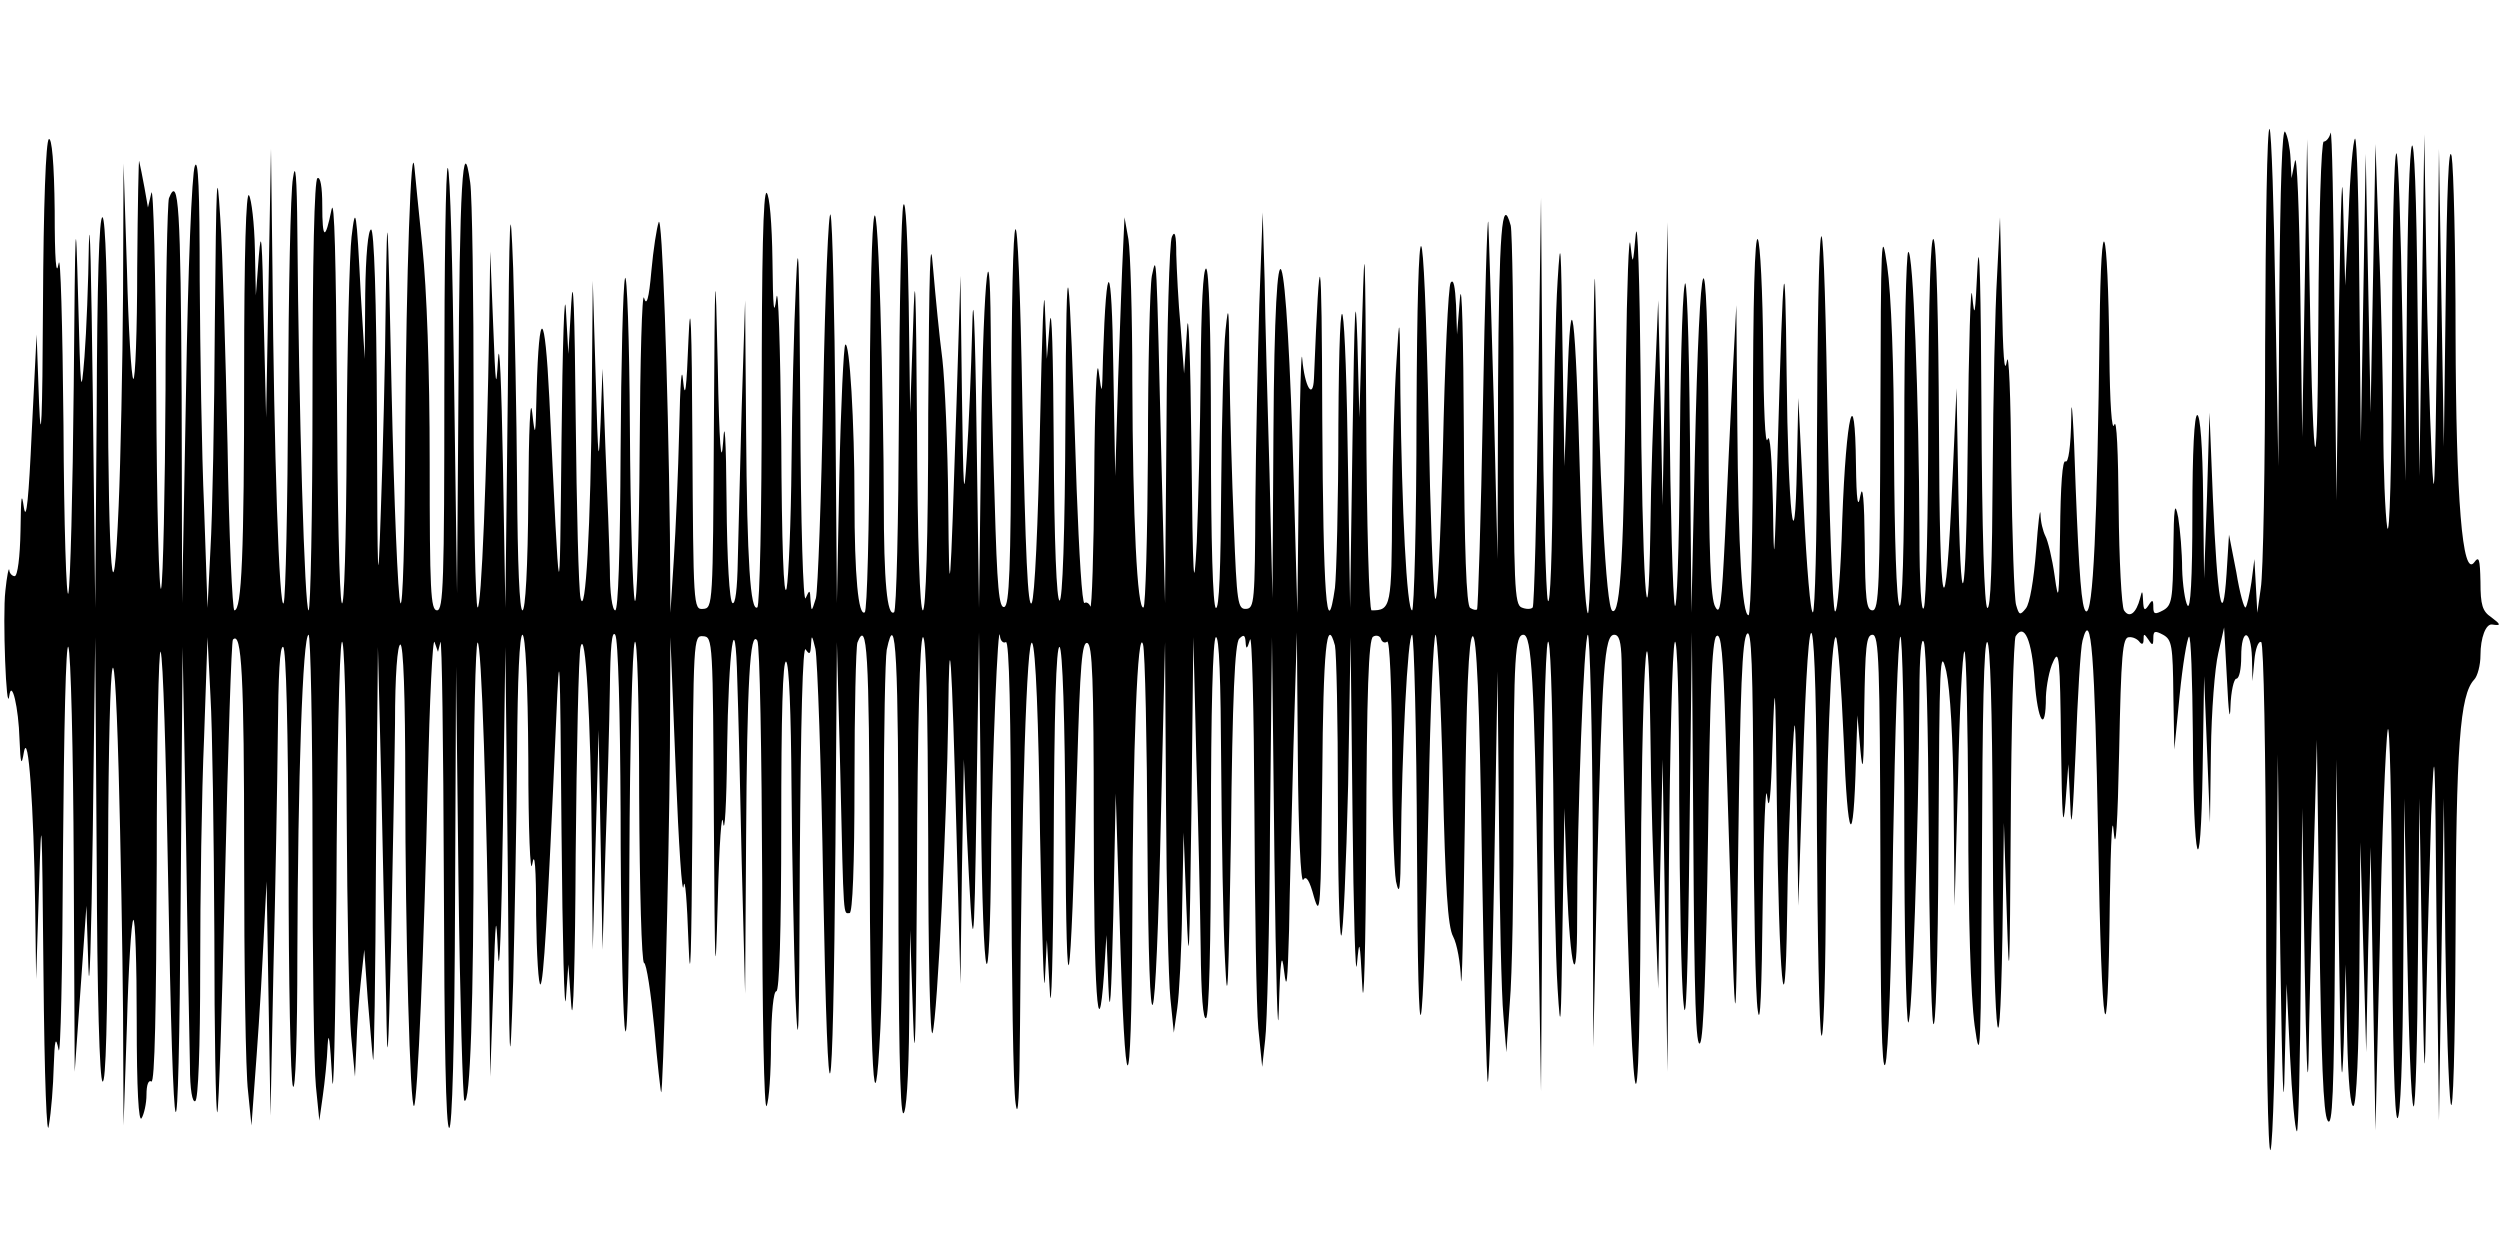
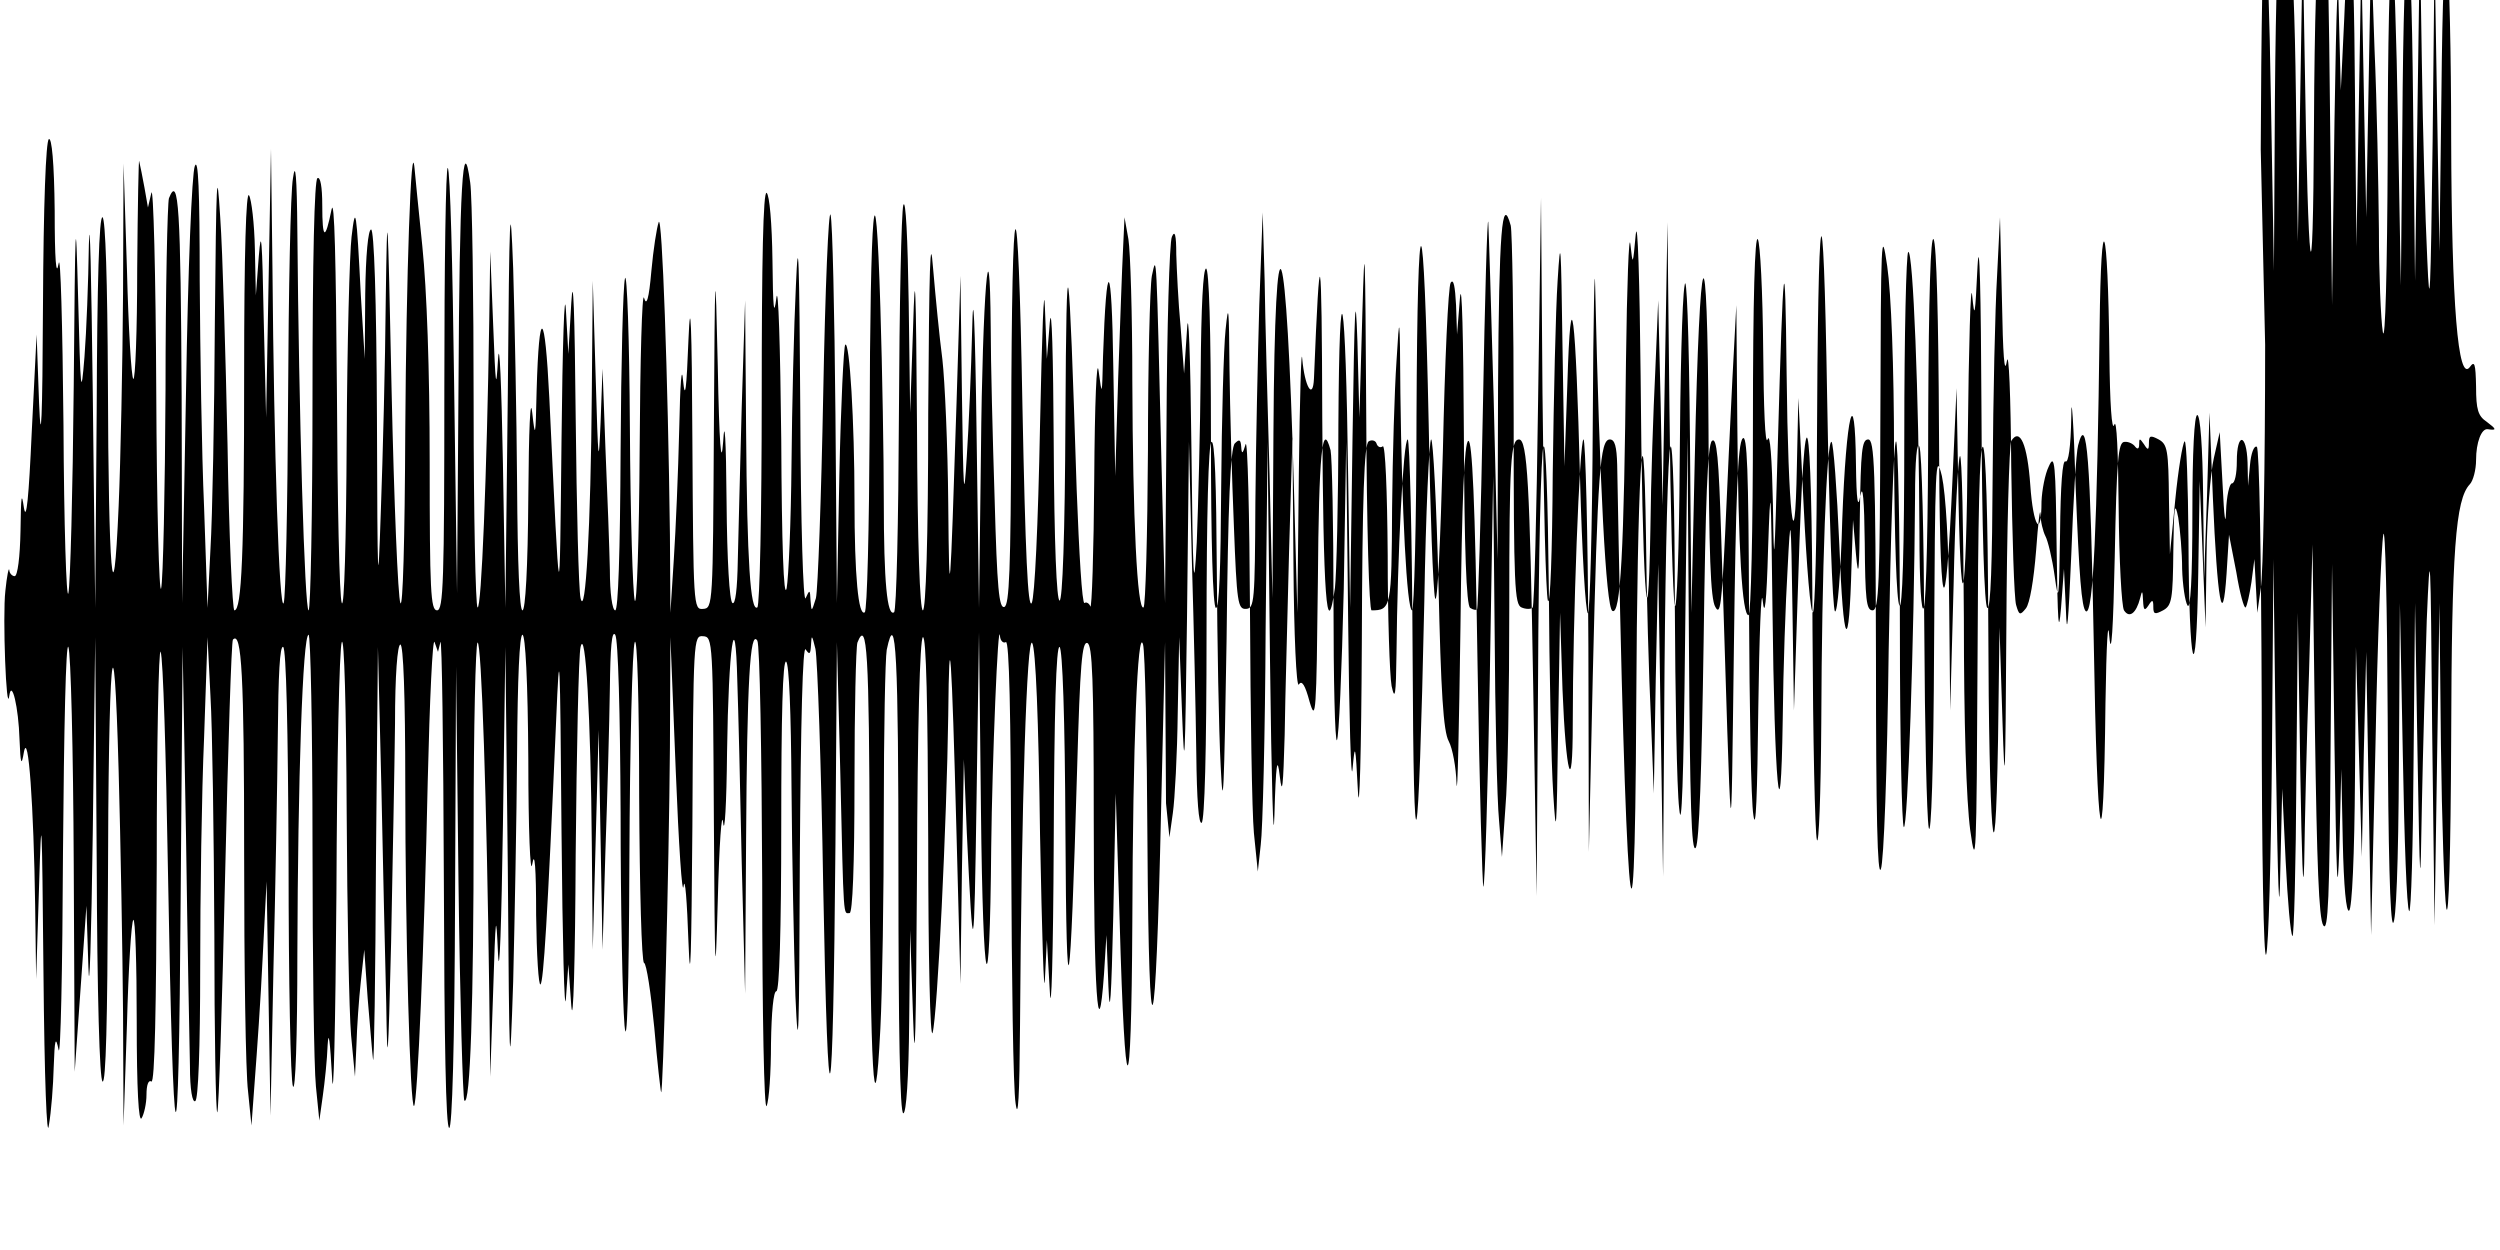
<svg xmlns="http://www.w3.org/2000/svg" version="1.0" width="512pt" height="256pt" viewBox="0 0 512 256" preserveAspectRatio="none">
  <g id="centenary-st-peters-college-radley-part-15mp3">
    <g transform="translate(0,256) scale(0.1,-0.1)" stroke="none">
-       <path d="M4639 1854 c0 -247 -4 -471 -9 -499 l-7 -50 -3 55 -3 55 -6 -47 c-4 -26 -9 -49 -12 -52 -3 -3 -12 29 -19 72 l-15 77 -5 -80 c-8 -120 -19 -55 -28 155 l-7 175 -5 -170 -6 -170 -2 168 c-1 103 -6 167 -12 167 -6 0 -10 -74 -10 -202 0 -135 -4 -198 -10 -188 -5 8 -10 42 -11 75 0 33 -4 80 -8 105 -7 36 -9 23 -10 -67 -1 -101 -3 -113 -21 -123 -17 -9 -20 -8 -20 7 0 15 -2 16 -10 3 -8 -12 -10 -10 -11 10 -1 21 -2 22 -6 5 -8 -31 -22 -42 -33 -25 -5 8 -10 103 -11 210 -1 114 -4 185 -9 170 -5 -15 -9 43 -10 145 -3 277 -17 315 -20 55 -5 -406 -13 -590 -28 -582 -9 6 -14 75 -21 253 -4 134 -9 200 -9 146 -1 -63 -6 -96 -12 -92 -6 4 -10 -48 -11 -147 -2 -137 -3 -146 -11 -88 -5 36 -14 73 -19 82 -5 10 -10 30 -10 45 -1 16 -5 -18 -9 -74 -5 -62 -13 -109 -21 -119 -12 -15 -14 -14 -20 7 -4 13 -8 141 -10 284 -1 145 -5 240 -9 215 -5 -30 -8 13 -10 125 l-4 170 -6 -120 c-4 -66 -8 -247 -9 -403 -1 -186 -4 -281 -11 -277 -6 4 -11 155 -12 413 -1 230 -4 355 -8 287 -5 -103 -6 -111 -11 -60 -3 33 -7 -100 -9 -295 -3 -361 -15 -399 -20 -65 l-3 170 -8 -180 c-15 -339 -27 -297 -28 100 -1 220 -5 376 -11 385 -6 10 -10 -114 -11 -360 0 -206 -4 -384 -9 -395 -5 -12 -9 48 -9 155 -1 274 -13 580 -23 574 -4 -3 -8 -170 -8 -372 0 -241 -4 -362 -10 -352 -6 9 -10 138 -11 310 0 182 -6 330 -14 385 -12 83 -13 60 -14 -307 -1 -347 -3 -398 -16 -398 -13 0 -15 23 -16 138 -1 89 -4 123 -9 97 -5 -29 -8 -12 -9 64 -2 177 -20 103 -28 -112 -3 -112 -10 -194 -15 -189 -5 5 -12 202 -16 438 -8 484 -19 427 -21 -112 0 -176 -4 -324 -8 -328 -5 -4 -13 93 -19 216 l-11 223 -3 -140 c-4 -218 -18 -96 -21 190 -3 279 -7 249 -18 -145 -7 -252 -8 -267 -10 -125 -2 98 -6 150 -11 135 -5 -14 -8 64 -9 185 -1 116 -6 217 -11 225 -6 10 -10 -120 -10 -377 0 -216 -4 -393 -9 -393 -13 0 -21 133 -23 394 l-2 241 -8 -150 c-4 -82 -11 -226 -15 -320 -7 -143 -10 -167 -20 -148 -10 16 -13 110 -14 365 -2 436 -18 402 -28 -57 l-7 -320 -3 360 c-2 221 -7 341 -11 310 -5 -27 -9 -192 -10 -365 -1 -175 -6 -304 -10 -290 -4 14 -9 196 -11 405 l-4 380 -5 -290 -5 -290 -4 210 -5 210 -6 -145 c-4 -80 -9 -226 -10 -325 -5 -289 -17 -99 -20 315 -2 195 -6 326 -10 290 -6 -65 -6 -65 -11 -20 -3 25 -7 -83 -9 -240 -4 -390 -11 -522 -28 -511 -13 8 -26 261 -35 661 -1 69 -4 -54 -5 -273 -1 -219 -6 -396 -10 -393 -5 3 -12 126 -16 273 -9 349 -19 427 -26 198 l-6 -170 -4 245 c-3 215 -4 232 -10 135 -4 -60 -8 -238 -10 -395 -1 -160 -5 -274 -10 -260 -4 14 -9 205 -11 425 l-3 400 -6 -417 c-3 -229 -8 -419 -11 -422 -3 -4 -14 -4 -23 0 -14 6 -16 43 -16 383 0 207 -3 386 -6 399 -18 66 -24 -11 -26 -330 l-1 -353 -8 330 c-5 182 -10 344 -11 360 -2 17 -7 -154 -11 -380 -4 -225 -10 -411 -12 -413 -2 -2 -8 -1 -14 3 -8 4 -12 121 -13 358 -1 194 -4 318 -8 277 l-6 -75 -2 60 c-2 38 -5 55 -11 46 -5 -7 -12 -162 -16 -345 -5 -184 -11 -318 -16 -301 -4 17 -10 176 -13 355 -10 480 -23 490 -25 18 0 -219 -5 -398 -9 -398 -11 0 -21 207 -24 444 -1 167 -2 168 -8 66 -4 -58 -8 -193 -9 -301 -1 -203 -2 -209 -42 -209 -5 0 -10 168 -11 408 -2 340 -3 372 -8 197 l-6 -210 -4 155 c-4 119 -6 73 -10 -195 l-5 -350 -4 270 c-5 386 -18 455 -20 104 0 -157 -4 -307 -7 -333 -17 -118 -24 -15 -26 347 -1 364 -5 379 -17 82 -2 -46 -19 -17 -24 40 -2 28 -5 -78 -7 -235 l-3 -285 -7 255 c-15 543 -39 609 -42 113 l-2 -338 -6 255 c-4 140 -9 318 -10 395 l-4 140 -7 -190 c-3 -104 -7 -287 -8 -405 -1 -202 -2 -216 -19 -217 -17 -1 -19 12 -25 170 -4 95 -8 240 -9 322 -1 125 -2 139 -8 80 -4 -38 -8 -184 -9 -323 -1 -166 -4 -251 -11 -247 -6 4 -10 132 -10 351 0 223 -4 344 -10 344 -6 0 -10 -78 -11 -212 -1 -117 -5 -274 -8 -348 -6 -115 -8 -85 -11 195 -2 188 -6 291 -9 240 l-6 -90 -7 94 c-5 52 -8 119 -9 150 0 41 -3 50 -9 36 -5 -11 -10 -184 -11 -385 l-3 -365 -7 275 c-11 455 -10 441 -20 395 -4 -22 -8 -183 -8 -357 -1 -174 -5 -319 -9 -322 -13 -8 -22 182 -23 464 0 135 -4 265 -8 290 l-8 45 -3 -65 c-2 -36 -6 -155 -10 -265 l-6 -200 -4 225 c-3 221 -14 231 -21 20 -2 -82 -2 -83 -9 -30 -4 31 -8 -65 -9 -220 -1 -151 -5 -269 -8 -262 -2 6 -8 10 -12 7 -5 -2 -11 102 -16 233 -16 507 -21 538 -23 145 -1 -241 -6 -373 -12 -373 -6 0 -11 115 -12 323 -1 179 -4 289 -8 247 l-6 -75 -4 105 c-2 58 -6 -50 -10 -240 -4 -209 -11 -353 -17 -365 -8 -13 -13 100 -19 401 -9 502 -22 482 -23 -37 -1 -297 -4 -368 -14 -372 -11 -4 -15 38 -20 221 -4 124 -8 282 -8 351 -2 246 -17 66 -20 -254 l-4 -320 -5 360 c-3 229 -7 306 -9 210 -2 -82 -7 -199 -11 -260 -6 -96 -7 -80 -10 130 l-3 240 -8 -260 c-13 -408 -15 -435 -17 -206 -1 118 -7 251 -12 295 -6 45 -14 128 -19 186 -6 79 -8 5 -10 -297 0 -261 -5 -403 -11 -403 -6 0 -11 134 -12 378 -2 294 -4 338 -8 202 l-6 -175 -3 225 c-2 132 -6 215 -11 200 -4 -14 -8 -206 -9 -427 -1 -221 -5 -404 -10 -407 -14 -9 -21 61 -21 229 0 88 -3 266 -7 395 -10 331 -21 213 -22 -247 -1 -204 -5 -374 -10 -377 -13 -9 -21 74 -21 229 0 160 -10 328 -19 319 -3 -3 -9 -123 -12 -267 l-5 -262 -3 385 c-2 212 -6 396 -10 410 -4 14 -11 -150 -15 -365 -4 -214 -11 -403 -15 -420 -9 -29 -9 -29 -11 -5 -1 23 -2 23 -10 5 -5 -12 -10 148 -11 385 -2 316 -4 372 -9 255 -4 -82 -8 -247 -9 -365 -1 -118 -6 -233 -10 -255 -6 -25 -10 90 -11 305 -2 190 -6 320 -10 290 -5 -41 -7 -22 -8 77 -1 75 -6 134 -12 138 -7 4 -10 -138 -10 -419 0 -234 -4 -427 -9 -430 -14 -9 -21 90 -23 364 l-2 265 -7 -220 c-3 -121 -7 -262 -8 -313 -1 -59 -5 -91 -11 -87 -6 4 -11 87 -12 208 -1 131 -4 174 -7 122 -4 -55 -8 -6 -11 155 -5 226 -6 221 -8 -130 -2 -358 -2 -366 -22 -367 -20 -2 -20 5 -22 345 -1 239 -4 303 -8 207 -4 -104 -7 -126 -11 -85 -3 35 -6 -3 -8 -100 -2 -85 -7 -204 -11 -265 l-7 -110 -1 160 c-4 324 -16 659 -23 640 -4 -11 -11 -56 -15 -100 -5 -58 -10 -73 -15 -55 -4 14 -8 -126 -9 -310 -1 -185 -6 -324 -10 -310 -4 14 -9 174 -10 355 -1 183 -6 319 -10 305 -4 -14 -8 -172 -9 -352 -1 -212 -5 -328 -11 -328 -6 0 -11 35 -11 83 -1 45 -5 156 -9 247 l-6 165 -4 -110 c-4 -95 -5 -83 -10 90 l-6 200 -2 -231 c-2 -273 -13 -463 -23 -419 -4 17 -8 183 -10 370 -2 216 -5 302 -9 235 l-6 -105 -5 90 c-3 50 -7 -70 -9 -265 -4 -373 -3 -376 -25 85 -9 183 -21 190 -26 15 -2 -96 -3 -100 -9 -45 -4 36 -7 -33 -8 -172 -1 -148 -6 -233 -12 -233 -6 0 -10 93 -11 258 -1 141 -5 340 -8 442 -6 160 -8 126 -11 -255 l-5 -440 -5 295 c-3 162 -7 259 -10 215 -4 -68 -5 -58 -10 70 l-6 150 -2 -141 c-5 -318 -16 -593 -24 -588 -4 3 -8 189 -8 413 0 225 -3 430 -7 457 -15 110 -22 -8 -24 -416 l-3 -425 -6 432 c-3 237 -8 435 -13 439 -4 4 -7 -198 -7 -449 0 -400 -2 -457 -15 -457 -13 0 -15 40 -15 303 0 191 -6 354 -15 442 -8 77 -15 149 -16 160 -7 75 -17 -221 -19 -535 -1 -231 -5 -367 -10 -355 -5 11 -13 207 -18 435 -8 386 -9 399 -12 185 -1 -126 -6 -320 -10 -430 -6 -180 -7 -161 -8 188 -1 250 -6 387 -12 387 -6 0 -11 -52 -12 -132 l-1 -133 -8 130 c-9 179 -11 188 -19 120 -4 -33 -9 -220 -10 -415 -1 -209 -5 -347 -10 -335 -5 11 -9 207 -10 435 -2 265 -5 399 -11 371 -13 -65 -19 -62 -19 8 0 39 -4 60 -10 56 -6 -4 -10 -163 -10 -446 0 -241 -4 -439 -8 -439 -8 0 -20 406 -23 775 -1 117 -4 146 -9 110 -5 -27 -9 -230 -10 -450 -1 -220 -5 -409 -9 -420 -9 -21 -20 310 -23 684 l-3 246 -5 -275 -5 -275 -5 205 c-3 159 -5 187 -10 125 l-6 -80 -2 95 c-1 52 -7 102 -12 110 -6 10 -10 -116 -10 -365 0 -370 -5 -485 -20 -485 -4 0 -11 152 -14 338 -4 185 -10 396 -15 467 -7 112 -8 83 -11 -215 -1 -190 -5 -399 -9 -465 l-6 -120 -7 205 c-5 113 -8 322 -9 465 0 187 -3 253 -10 235 -6 -15 -14 -207 -18 -460 l-8 -435 -1 423 c-2 384 -6 457 -26 406 -3 -9 -7 -185 -7 -392 -1 -207 -5 -390 -9 -407 -4 -16 -9 166 -10 405 -1 239 -6 422 -10 405 l-7 -30 -7 40 c-4 22 -9 47 -11 55 -1 8 -3 -90 -4 -219 0 -129 -4 -231 -8 -227 -4 3 -10 104 -13 224 l-7 217 -1 -266 c-1 -146 -5 -342 -9 -435 -11 -257 -21 -137 -22 253 -1 210 -5 334 -11 338 -7 4 -11 -131 -12 -397 l-3 -403 -5 440 c-3 242 -6 379 -8 304 -1 -75 -5 -178 -9 -230 -7 -86 -8 -75 -13 121 -5 191 -6 171 -9 -180 -2 -217 -7 -408 -11 -425 -4 -16 -9 139 -10 345 -2 206 -6 355 -10 330 -5 -29 -8 8 -8 108 -1 99 -6 151 -12 147 -6 -4 -11 -132 -12 -343 -1 -233 -4 -294 -8 -197 l-5 140 -10 -200 c-6 -133 -11 -185 -16 -155 -5 35 -6 24 -7 -47 -1 -54 -6 -93 -12 -93 -5 0 -11 6 -11 13 -1 6 -5 -13 -8 -43 -6 -51 2 -259 8 -215 5 35 19 -23 21 -90 2 -51 4 -55 9 -25 9 46 20 -109 23 -315 l2 -150 6 190 c5 168 6 148 9 -175 2 -224 7 -346 11 -315 5 28 9 82 10 120 2 58 4 64 10 35 4 -19 8 163 9 405 2 256 6 432 11 420 5 -11 10 -211 11 -445 l2 -425 12 170 12 170 4 -125 c2 -69 6 55 9 275 l5 400 3 -452 c1 -288 6 -454 12 -458 7 -4 10 128 11 387 1 495 12 612 22 248 4 -146 8 -368 9 -495 l1 -230 7 207 c3 114 9 210 13 214 4 4 7 -89 7 -207 0 -142 4 -209 10 -199 5 8 10 30 10 48 0 20 4 31 10 27 7 -4 10 148 11 447 0 249 4 444 8 433 5 -11 11 -213 15 -450 11 -635 22 -659 26 -55 l4 515 7 -390 c3 -214 7 -425 8 -468 0 -49 5 -76 11 -72 6 4 10 106 10 273 0 147 3 359 8 472 l7 205 6 -120 c4 -66 7 -286 8 -489 0 -203 3 -367 6 -364 3 3 10 221 16 484 6 263 13 481 16 484 18 19 23 -72 23 -440 0 -228 3 -446 8 -485 l7 -70 7 95 c4 52 12 165 16 250 l8 155 4 -240 4 -240 6 300 c4 165 8 382 9 483 1 119 4 181 11 177 6 -4 10 -163 11 -443 0 -240 4 -446 9 -457 5 -12 9 99 9 271 1 357 11 654 23 654 4 0 8 -192 8 -427 0 -236 3 -459 7 -498 l7 -70 7 50 c4 28 9 75 10 105 2 33 5 7 9 -65 3 -67 7 101 9 375 1 272 6 504 11 515 5 12 9 -133 10 -350 1 -203 5 -408 9 -455 l8 -85 3 65 c1 36 5 94 9 130 l7 65 7 -100 c5 -55 9 -111 11 -125 2 -14 5 171 6 410 l4 435 7 -285 c3 -157 8 -357 10 -445 2 -142 4 -127 10 125 3 157 7 358 8 448 0 100 5 162 11 162 6 0 10 -103 10 -287 0 -305 10 -666 18 -658 7 7 21 329 28 665 4 168 10 296 14 285 l7 -20 5 20 c3 11 6 -208 7 -487 1 -331 4 -508 11 -508 6 0 11 165 12 473 l2 472 5 -442 c3 -243 9 -444 12 -447 12 -12 19 196 19 561 0 204 4 374 8 377 8 5 19 -325 24 -719 l2 -170 6 175 c5 160 6 166 10 75 3 -55 7 64 10 265 l5 365 5 -455 c3 -427 4 -441 11 -230 3 124 7 334 8 468 1 154 5 242 11 242 6 0 11 -94 12 -257 0 -142 4 -238 8 -213 5 30 8 -6 8 -104 1 -82 5 -146 9 -142 6 6 14 127 32 541 7 166 8 148 11 -230 2 -225 6 -378 9 -340 l5 70 6 -85 c4 -47 8 93 9 310 2 217 6 409 10 425 10 43 21 -143 23 -404 l2 -216 6 225 6 225 4 -225 4 -225 6 205 c4 113 8 261 9 330 1 85 4 120 11 110 6 -9 10 -158 11 -365 0 -192 4 -388 8 -435 5 -54 9 68 10 340 1 234 6 434 11 445 5 12 9 -119 9 -317 1 -190 5 -338 10 -340 5 -1 14 -61 21 -133 6 -71 13 -131 14 -132 4 -5 16 455 18 706 l1 226 11 -275 c6 -151 13 -257 16 -235 3 22 7 -30 10 -115 4 -103 6 -25 8 237 2 385 2 392 22 390 20 -1 20 -9 22 -377 2 -324 3 -346 8 -165 3 116 8 188 11 160 3 -27 7 38 8 145 3 215 17 312 21 145 2 -55 6 -221 9 -370 l7 -270 2 315 c2 324 8 432 23 408 5 -7 9 -229 10 -493 0 -277 4 -472 9 -460 5 11 9 68 9 128 1 64 5 107 11 107 6 0 10 120 10 341 0 224 3 338 10 334 6 -4 10 -102 11 -258 1 -139 5 -331 8 -427 6 -138 8 -81 9 275 2 295 6 445 12 435 8 -12 10 -10 11 10 1 21 2 20 9 -9 4 -18 12 -239 16 -490 10 -538 20 -500 25 89 l3 415 7 -270 c7 -306 6 -285 19 -285 6 0 10 96 10 269 0 148 3 276 6 285 20 51 24 -23 25 -411 1 -464 10 -619 22 -379 4 77 7 275 7 441 0 167 3 317 6 334 19 91 24 -13 24 -459 0 -320 3 -490 10 -490 6 0 11 71 12 188 l2 187 6 -180 c4 -122 6 -27 8 297 1 305 6 479 12 483 7 4 10 -138 11 -417 0 -239 4 -410 9 -393 10 37 29 433 32 650 2 204 7 137 17 -245 l8 -305 3 230 4 230 6 -150 c13 -276 15 -272 20 70 l5 340 4 -365 c4 -380 18 -428 21 -75 2 177 14 473 18 432 1 -10 7 -15 12 -12 7 4 10 -146 11 -442 1 -246 4 -473 9 -503 5 -37 8 15 9 160 3 457 14 802 25 783 7 -11 13 -155 16 -393 4 -206 8 -339 10 -295 l4 80 6 -105 c3 -59 7 74 8 303 1 269 5 406 12 402 6 -4 11 -143 12 -378 2 -404 10 -361 24 130 6 213 10 260 21 256 10 -4 13 -72 13 -363 0 -348 9 -482 21 -315 l5 80 4 -105 c3 -71 6 -25 10 145 l5 250 8 -260 c11 -394 24 -396 26 -5 1 369 11 610 22 570 4 -14 8 -198 9 -410 3 -466 17 -431 28 75 l8 340 2 -330 c1 -181 5 -361 9 -400 l7 -70 7 50 c4 28 9 120 10 205 l3 155 6 -160 c5 -131 6 -95 10 200 l4 360 6 -245 c4 -135 8 -312 9 -393 1 -96 5 -146 11 -142 6 4 10 145 10 390 0 245 4 386 10 390 7 4 10 -86 11 -262 1 -147 4 -329 8 -403 5 -106 7 -49 12 257 3 287 8 396 17 405 9 9 12 8 13 -7 1 -16 3 -15 9 5 4 14 8 -142 9 -346 1 -204 4 -407 8 -450 l8 -79 6 55 c4 30 9 228 10 440 l4 385 5 -450 c3 -247 7 -389 9 -315 3 108 6 124 11 80 5 -42 7 -22 10 85 1 77 6 246 9 375 l7 235 2 -260 c1 -146 6 -254 11 -247 6 10 13 -1 22 -35 13 -44 14 -24 17 245 2 265 9 333 26 270 3 -13 6 -153 6 -312 0 -159 3 -286 7 -282 4 4 10 143 14 309 l5 302 4 -365 c2 -201 6 -338 9 -305 5 55 6 52 11 -45 3 -58 7 78 8 302 1 302 5 409 14 414 6 4 14 2 16 -4 2 -7 8 -10 13 -6 5 3 9 -88 10 -223 0 -125 4 -246 8 -268 7 -32 9 -18 10 66 2 204 14 439 23 439 4 0 9 -197 10 -437 2 -494 12 -447 24 105 3 182 10 332 14 332 4 0 11 -133 15 -296 5 -222 10 -302 21 -322 8 -15 15 -54 16 -87 2 -33 5 111 8 319 3 269 8 380 16 383 8 3 14 -122 19 -457 4 -254 10 -459 12 -456 3 3 9 193 13 423 l7 418 3 -315 c1 -173 5 -349 9 -390 l6 -75 7 100 c5 55 8 240 8 412 0 299 3 343 20 343 17 0 22 -93 29 -505 l7 -430 3 450 c1 248 6 459 11 470 5 12 9 -106 11 -290 1 -171 5 -359 9 -420 6 -97 7 -82 10 130 l4 240 5 -157 c7 -176 21 -225 21 -71 0 215 14 583 22 583 4 0 9 -190 10 -422 l1 -423 8 360 c10 421 15 485 35 485 10 0 14 -14 15 -52 16 -903 36 -1156 39 -498 2 468 15 694 20 350 1 -118 6 -285 10 -370 l6 -155 4 235 5 235 5 -320 5 -320 3 430 c2 237 7 439 12 450 5 12 9 -121 9 -321 1 -188 4 -377 9 -420 5 -53 9 59 12 341 l5 420 3 -430 c2 -318 5 -425 14 -411 7 12 12 156 16 420 4 294 8 404 17 413 10 9 14 -34 19 -195 22 -707 20 -692 26 -230 4 315 8 420 18 430 9 10 12 -61 13 -352 1 -201 4 -390 9 -420 5 -36 8 40 10 220 2 151 6 250 9 220 4 -38 8 -4 11 105 5 147 6 137 9 -120 4 -363 17 -499 21 -230 1 105 6 244 10 310 6 118 7 116 10 -85 l3 -205 9 275 c13 421 28 365 29 -110 1 -223 5 -416 9 -430 4 -14 8 92 9 240 1 314 11 581 21 575 4 -3 11 -98 16 -212 8 -212 20 -230 25 -38 l3 90 6 -70 c5 -55 7 -38 8 83 2 128 4 152 17 152 13 0 15 -57 16 -452 0 -316 3 -445 10 -428 6 15 13 201 16 448 4 232 10 425 15 428 4 3 8 -173 8 -390 0 -217 4 -397 8 -400 8 -5 21 383 23 674 0 79 4 118 9 105 5 -11 9 -182 10 -380 1 -198 5 -378 9 -400 5 -24 10 122 11 370 2 371 3 404 16 350 8 -38 14 -137 15 -270 l2 -210 7 257 c3 142 9 260 13 264 4 4 7 -145 8 -332 0 -214 5 -374 13 -434 12 -87 13 -58 15 348 1 293 4 441 11 437 6 -4 10 -137 11 -363 1 -426 14 -584 20 -237 l3 230 6 -190 c5 -158 6 -127 8 185 1 206 6 380 10 387 18 28 33 -7 39 -90 6 -87 23 -111 23 -34 1 23 7 56 15 72 12 27 14 9 16 -170 2 -150 4 -180 9 -120 l6 80 4 -85 c2 -60 5 -27 11 114 4 110 10 210 14 224 18 70 25 -28 32 -403 7 -424 20 -489 24 -125 2 124 5 177 8 135 4 -44 8 18 11 165 4 200 7 235 20 235 8 1 18 -4 22 -10 5 -6 8 -4 8 5 0 13 1 13 10 0 8 -13 10 -12 10 3 0 15 3 16 20 7 18 -10 20 -22 21 -123 l2 -112 11 112 c6 61 15 115 19 119 4 4 7 -87 8 -202 1 -271 16 -322 20 -69 l3 190 6 -150 6 -150 2 147 c1 81 8 171 15 200 l12 53 6 -110 c3 -64 6 -86 7 -52 1 31 7 57 12 57 6 0 10 20 10 45 0 60 20 58 22 -2 l1 -48 4 43 c2 23 8 40 14 37 5 -4 9 -215 10 -533 0 -303 4 -519 9 -507 5 11 10 198 12 415 l3 395 5 -405 c4 -274 7 -350 9 -235 l4 170 7 -148 c4 -81 10 -151 14 -154 3 -4 7 144 8 328 l3 334 5 -325 c3 -179 6 -264 8 -189 1 75 5 252 10 395 l7 259 5 -380 c4 -274 8 -386 17 -400 10 -16 13 56 15 360 l3 380 5 -370 c4 -279 6 -331 10 -210 l4 160 3 -148 c2 -93 7 -146 13 -142 6 4 11 113 12 273 l2 267 6 -215 6 -215 4 210 5 210 5 -290 5 -290 9 390 c4 215 12 408 16 430 4 22 8 -148 9 -377 1 -271 5 -418 11 -418 6 0 11 117 12 328 l2 327 6 -312 c3 -171 8 -315 13 -319 4 -4 8 136 9 312 l3 319 5 -305 c5 -294 6 -298 9 -110 2 107 7 278 10 380 7 167 8 145 11 -220 l5 -405 5 330 5 330 3 -290 c2 -159 7 -310 11 -335 5 -27 9 114 10 344 1 390 9 493 38 524 7 7 13 30 13 50 0 36 11 65 24 63 19 -3 18 0 -2 15 -18 12 -22 25 -22 72 -1 48 -3 54 -13 40 -24 -31 -37 127 -38 468 0 175 -4 339 -8 364 -6 28 -10 -73 -12 -275 l-4 -320 -5 305 -5 305 -4 -385 c-4 -317 -6 -359 -11 -240 -4 80 -9 260 -11 400 l-4 255 -5 -350 -5 -350 -4 360 c-4 444 -19 415 -22 -45 l-3 -325 -6 332 c-3 182 -8 335 -12 339 -5 4 -9 -177 -9 -402 -1 -240 -5 -390 -10 -364 -4 25 -8 119 -8 210 -1 91 -4 257 -9 370 l-7 205 -5 -275 -5 -275 -5 265 -5 265 -5 -295 -5 -295 -3 314 c-1 173 -5 311 -9 307 -4 -4 -10 -73 -13 -154 l-7 -147 -4 155 c-2 105 -5 34 -9 -220 l-5 -375 -4 385 c-2 212 -5 377 -8 368 -2 -10 -9 -18 -14 -18 -5 0 -10 -150 -11 -367 -2 -399 -12 -323 -19 137 l-4 235 -5 -305 -5 -305 -4 300 c-2 165 -7 284 -11 265 l-7 -35 -2 40 c-1 22 -6 47 -11 55 -6 10 -10 -105 -12 -335 l-2 -350 -6 342 c-3 188 -8 345 -12 349 -5 4 -8 -195 -9 -442z" />
+       <path d="M4639 1854 c0 -247 -4 -471 -9 -499 l-7 -50 -3 55 -3 55 -6 -47 c-4 -26 -9 -49 -12 -52 -3 -3 -12 29 -19 72 l-15 77 -5 -80 c-8 -120 -19 -55 -28 155 l-7 175 -5 -170 -6 -170 -2 168 c-1 103 -6 167 -12 167 -6 0 -10 -74 -10 -202 0 -135 -4 -198 -10 -188 -5 8 -10 42 -11 75 0 33 -4 80 -8 105 -7 36 -9 23 -10 -67 -1 -101 -3 -113 -21 -123 -17 -9 -20 -8 -20 7 0 15 -2 16 -10 3 -8 -12 -10 -10 -11 10 -1 21 -2 22 -6 5 -8 -31 -22 -42 -33 -25 -5 8 -10 103 -11 210 -1 114 -4 185 -9 170 -5 -15 -9 43 -10 145 -3 277 -17 315 -20 55 -5 -406 -13 -590 -28 -582 -9 6 -14 75 -21 253 -4 134 -9 200 -9 146 -1 -63 -6 -96 -12 -92 -6 4 -10 -48 -11 -147 -2 -137 -3 -146 -11 -88 -5 36 -14 73 -19 82 -5 10 -10 30 -10 45 -1 16 -5 -18 -9 -74 -5 -62 -13 -109 -21 -119 -12 -15 -14 -14 -20 7 -4 13 -8 141 -10 284 -1 145 -5 240 -9 215 -5 -30 -8 13 -10 125 l-4 170 -6 -120 c-4 -66 -8 -247 -9 -403 -1 -186 -4 -281 -11 -277 -6 4 -11 155 -12 413 -1 230 -4 355 -8 287 -5 -103 -6 -111 -11 -60 -3 33 -7 -100 -9 -295 -3 -361 -15 -399 -20 -65 l-3 170 -8 -180 c-15 -339 -27 -297 -28 100 -1 220 -5 376 -11 385 -6 10 -10 -114 -11 -360 0 -206 -4 -384 -9 -395 -5 -12 -9 48 -9 155 -1 274 -13 580 -23 574 -4 -3 -8 -170 -8 -372 0 -241 -4 -362 -10 -352 -6 9 -10 138 -11 310 0 182 -6 330 -14 385 -12 83 -13 60 -14 -307 -1 -347 -3 -398 -16 -398 -13 0 -15 23 -16 138 -1 89 -4 123 -9 97 -5 -29 -8 -12 -9 64 -2 177 -20 103 -28 -112 -3 -112 -10 -194 -15 -189 -5 5 -12 202 -16 438 -8 484 -19 427 -21 -112 0 -176 -4 -324 -8 -328 -5 -4 -13 93 -19 216 l-11 223 -3 -140 c-4 -218 -18 -96 -21 190 -3 279 -7 249 -18 -145 -7 -252 -8 -267 -10 -125 -2 98 -6 150 -11 135 -5 -14 -8 64 -9 185 -1 116 -6 217 -11 225 -6 10 -10 -120 -10 -377 0 -216 -4 -393 -9 -393 -13 0 -21 133 -23 394 l-2 241 -8 -150 c-4 -82 -11 -226 -15 -320 -7 -143 -10 -167 -20 -148 -10 16 -13 110 -14 365 -2 436 -18 402 -28 -57 l-7 -320 -3 360 c-2 221 -7 341 -11 310 -5 -27 -9 -192 -10 -365 -1 -175 -6 -304 -10 -290 -4 14 -9 196 -11 405 l-4 380 -5 -290 -5 -290 -4 210 -5 210 -6 -145 c-4 -80 -9 -226 -10 -325 -5 -289 -17 -99 -20 315 -2 195 -6 326 -10 290 -6 -65 -6 -65 -11 -20 -3 25 -7 -83 -9 -240 -4 -390 -11 -522 -28 -511 -13 8 -26 261 -35 661 -1 69 -4 -54 -5 -273 -1 -219 -6 -396 -10 -393 -5 3 -12 126 -16 273 -9 349 -19 427 -26 198 l-6 -170 -4 245 c-3 215 -4 232 -10 135 -4 -60 -8 -238 -10 -395 -1 -160 -5 -274 -10 -260 -4 14 -9 205 -11 425 l-3 400 -6 -417 c-3 -229 -8 -419 -11 -422 -3 -4 -14 -4 -23 0 -14 6 -16 43 -16 383 0 207 -3 386 -6 399 -18 66 -24 -11 -26 -330 l-1 -353 -8 330 c-5 182 -10 344 -11 360 -2 17 -7 -154 -11 -380 -4 -225 -10 -411 -12 -413 -2 -2 -8 -1 -14 3 -8 4 -12 121 -13 358 -1 194 -4 318 -8 277 l-6 -75 -2 60 c-2 38 -5 55 -11 46 -5 -7 -12 -162 -16 -345 -5 -184 -11 -318 -16 -301 -4 17 -10 176 -13 355 -10 480 -23 490 -25 18 0 -219 -5 -398 -9 -398 -11 0 -21 207 -24 444 -1 167 -2 168 -8 66 -4 -58 -8 -193 -9 -301 -1 -203 -2 -209 -42 -209 -5 0 -10 168 -11 408 -2 340 -3 372 -8 197 l-6 -210 -4 155 c-4 119 -6 73 -10 -195 l-5 -350 -4 270 c-5 386 -18 455 -20 104 0 -157 -4 -307 -7 -333 -17 -118 -24 -15 -26 347 -1 364 -5 379 -17 82 -2 -46 -19 -17 -24 40 -2 28 -5 -78 -7 -235 l-3 -285 -7 255 c-15 543 -39 609 -42 113 l-2 -338 -6 255 c-4 140 -9 318 -10 395 l-4 140 -7 -190 c-3 -104 -7 -287 -8 -405 -1 -202 -2 -216 -19 -217 -17 -1 -19 12 -25 170 -4 95 -8 240 -9 322 -1 125 -2 139 -8 80 -4 -38 -8 -184 -9 -323 -1 -166 -4 -251 -11 -247 -6 4 -10 132 -10 351 0 223 -4 344 -10 344 -6 0 -10 -78 -11 -212 -1 -117 -5 -274 -8 -348 -6 -115 -8 -85 -11 195 -2 188 -6 291 -9 240 l-6 -90 -7 94 c-5 52 -8 119 -9 150 0 41 -3 50 -9 36 -5 -11 -10 -184 -11 -385 l-3 -365 -7 275 c-11 455 -10 441 -20 395 -4 -22 -8 -183 -8 -357 -1 -174 -5 -319 -9 -322 -13 -8 -22 182 -23 464 0 135 -4 265 -8 290 l-8 45 -3 -65 c-2 -36 -6 -155 -10 -265 l-6 -200 -4 225 c-3 221 -14 231 -21 20 -2 -82 -2 -83 -9 -30 -4 31 -8 -65 -9 -220 -1 -151 -5 -269 -8 -262 -2 6 -8 10 -12 7 -5 -2 -11 102 -16 233 -16 507 -21 538 -23 145 -1 -241 -6 -373 -12 -373 -6 0 -11 115 -12 323 -1 179 -4 289 -8 247 l-6 -75 -4 105 c-2 58 -6 -50 -10 -240 -4 -209 -11 -353 -17 -365 -8 -13 -13 100 -19 401 -9 502 -22 482 -23 -37 -1 -297 -4 -368 -14 -372 -11 -4 -15 38 -20 221 -4 124 -8 282 -8 351 -2 246 -17 66 -20 -254 l-4 -320 -5 360 c-3 229 -7 306 -9 210 -2 -82 -7 -199 -11 -260 -6 -96 -7 -80 -10 130 l-3 240 -8 -260 c-13 -408 -15 -435 -17 -206 -1 118 -7 251 -12 295 -6 45 -14 128 -19 186 -6 79 -8 5 -10 -297 0 -261 -5 -403 -11 -403 -6 0 -11 134 -12 378 -2 294 -4 338 -8 202 l-6 -175 -3 225 c-2 132 -6 215 -11 200 -4 -14 -8 -206 -9 -427 -1 -221 -5 -404 -10 -407 -14 -9 -21 61 -21 229 0 88 -3 266 -7 395 -10 331 -21 213 -22 -247 -1 -204 -5 -374 -10 -377 -13 -9 -21 74 -21 229 0 160 -10 328 -19 319 -3 -3 -9 -123 -12 -267 l-5 -262 -3 385 c-2 212 -6 396 -10 410 -4 14 -11 -150 -15 -365 -4 -214 -11 -403 -15 -420 -9 -29 -9 -29 -11 -5 -1 23 -2 23 -10 5 -5 -12 -10 148 -11 385 -2 316 -4 372 -9 255 -4 -82 -8 -247 -9 -365 -1 -118 -6 -233 -10 -255 -6 -25 -10 90 -11 305 -2 190 -6 320 -10 290 -5 -41 -7 -22 -8 77 -1 75 -6 134 -12 138 -7 4 -10 -138 -10 -419 0 -234 -4 -427 -9 -430 -14 -9 -21 90 -23 364 l-2 265 -7 -220 c-3 -121 -7 -262 -8 -313 -1 -59 -5 -91 -11 -87 -6 4 -11 87 -12 208 -1 131 -4 174 -7 122 -4 -55 -8 -6 -11 155 -5 226 -6 221 -8 -130 -2 -358 -2 -366 -22 -367 -20 -2 -20 5 -22 345 -1 239 -4 303 -8 207 -4 -104 -7 -126 -11 -85 -3 35 -6 -3 -8 -100 -2 -85 -7 -204 -11 -265 l-7 -110 -1 160 c-4 324 -16 659 -23 640 -4 -11 -11 -56 -15 -100 -5 -58 -10 -73 -15 -55 -4 14 -8 -126 -9 -310 -1 -185 -6 -324 -10 -310 -4 14 -9 174 -10 355 -1 183 -6 319 -10 305 -4 -14 -8 -172 -9 -352 -1 -212 -5 -328 -11 -328 -6 0 -11 35 -11 83 -1 45 -5 156 -9 247 l-6 165 -4 -110 c-4 -95 -5 -83 -10 90 l-6 200 -2 -231 c-2 -273 -13 -463 -23 -419 -4 17 -8 183 -10 370 -2 216 -5 302 -9 235 l-6 -105 -5 90 c-3 50 -7 -70 -9 -265 -4 -373 -3 -376 -25 85 -9 183 -21 190 -26 15 -2 -96 -3 -100 -9 -45 -4 36 -7 -33 -8 -172 -1 -148 -6 -233 -12 -233 -6 0 -10 93 -11 258 -1 141 -5 340 -8 442 -6 160 -8 126 -11 -255 l-5 -440 -5 295 c-3 162 -7 259 -10 215 -4 -68 -5 -58 -10 70 l-6 150 -2 -141 c-5 -318 -16 -593 -24 -588 -4 3 -8 189 -8 413 0 225 -3 430 -7 457 -15 110 -22 -8 -24 -416 l-3 -425 -6 432 c-3 237 -8 435 -13 439 -4 4 -7 -198 -7 -449 0 -400 -2 -457 -15 -457 -13 0 -15 40 -15 303 0 191 -6 354 -15 442 -8 77 -15 149 -16 160 -7 75 -17 -221 -19 -535 -1 -231 -5 -367 -10 -355 -5 11 -13 207 -18 435 -8 386 -9 399 -12 185 -1 -126 -6 -320 -10 -430 -6 -180 -7 -161 -8 188 -1 250 -6 387 -12 387 -6 0 -11 -52 -12 -132 l-1 -133 -8 130 c-9 179 -11 188 -19 120 -4 -33 -9 -220 -10 -415 -1 -209 -5 -347 -10 -335 -5 11 -9 207 -10 435 -2 265 -5 399 -11 371 -13 -65 -19 -62 -19 8 0 39 -4 60 -10 56 -6 -4 -10 -163 -10 -446 0 -241 -4 -439 -8 -439 -8 0 -20 406 -23 775 -1 117 -4 146 -9 110 -5 -27 -9 -230 -10 -450 -1 -220 -5 -409 -9 -420 -9 -21 -20 310 -23 684 l-3 246 -5 -275 -5 -275 -5 205 c-3 159 -5 187 -10 125 l-6 -80 -2 95 c-1 52 -7 102 -12 110 -6 10 -10 -116 -10 -365 0 -370 -5 -485 -20 -485 -4 0 -11 152 -14 338 -4 185 -10 396 -15 467 -7 112 -8 83 -11 -215 -1 -190 -5 -399 -9 -465 l-6 -120 -7 205 c-5 113 -8 322 -9 465 0 187 -3 253 -10 235 -6 -15 -14 -207 -18 -460 l-8 -435 -1 423 c-2 384 -6 457 -26 406 -3 -9 -7 -185 -7 -392 -1 -207 -5 -390 -9 -407 -4 -16 -9 166 -10 405 -1 239 -6 422 -10 405 l-7 -30 -7 40 c-4 22 -9 47 -11 55 -1 8 -3 -90 -4 -219 0 -129 -4 -231 -8 -227 -4 3 -10 104 -13 224 l-7 217 -1 -266 c-1 -146 -5 -342 -9 -435 -11 -257 -21 -137 -22 253 -1 210 -5 334 -11 338 -7 4 -11 -131 -12 -397 l-3 -403 -5 440 c-3 242 -6 379 -8 304 -1 -75 -5 -178 -9 -230 -7 -86 -8 -75 -13 121 -5 191 -6 171 -9 -180 -2 -217 -7 -408 -11 -425 -4 -16 -9 139 -10 345 -2 206 -6 355 -10 330 -5 -29 -8 8 -8 108 -1 99 -6 151 -12 147 -6 -4 -11 -132 -12 -343 -1 -233 -4 -294 -8 -197 l-5 140 -10 -200 c-6 -133 -11 -185 -16 -155 -5 35 -6 24 -7 -47 -1 -54 -6 -93 -12 -93 -5 0 -11 6 -11 13 -1 6 -5 -13 -8 -43 -6 -51 2 -259 8 -215 5 35 19 -23 21 -90 2 -51 4 -55 9 -25 9 46 20 -109 23 -315 l2 -150 6 190 c5 168 6 148 9 -175 2 -224 7 -346 11 -315 5 28 9 82 10 120 2 58 4 64 10 35 4 -19 8 163 9 405 2 256 6 432 11 420 5 -11 10 -211 11 -445 l2 -425 12 170 12 170 4 -125 c2 -69 6 55 9 275 l5 400 3 -452 c1 -288 6 -454 12 -458 7 -4 10 128 11 387 1 495 12 612 22 248 4 -146 8 -368 9 -495 l1 -230 7 207 c3 114 9 210 13 214 4 4 7 -89 7 -207 0 -142 4 -209 10 -199 5 8 10 30 10 48 0 20 4 31 10 27 7 -4 10 148 11 447 0 249 4 444 8 433 5 -11 11 -213 15 -450 11 -635 22 -659 26 -55 l4 515 7 -390 c3 -214 7 -425 8 -468 0 -49 5 -76 11 -72 6 4 10 106 10 273 0 147 3 359 8 472 l7 205 6 -120 c4 -66 7 -286 8 -489 0 -203 3 -367 6 -364 3 3 10 221 16 484 6 263 13 481 16 484 18 19 23 -72 23 -440 0 -228 3 -446 8 -485 l7 -70 7 95 c4 52 12 165 16 250 l8 155 4 -240 4 -240 6 300 c4 165 8 382 9 483 1 119 4 181 11 177 6 -4 10 -163 11 -443 0 -240 4 -446 9 -457 5 -12 9 99 9 271 1 357 11 654 23 654 4 0 8 -192 8 -427 0 -236 3 -459 7 -498 l7 -70 7 50 c4 28 9 75 10 105 2 33 5 7 9 -65 3 -67 7 101 9 375 1 272 6 504 11 515 5 12 9 -133 10 -350 1 -203 5 -408 9 -455 l8 -85 3 65 c1 36 5 94 9 130 l7 65 7 -100 c5 -55 9 -111 11 -125 2 -14 5 171 6 410 l4 435 7 -285 c3 -157 8 -357 10 -445 2 -142 4 -127 10 125 3 157 7 358 8 448 0 100 5 162 11 162 6 0 10 -103 10 -287 0 -305 10 -666 18 -658 7 7 21 329 28 665 4 168 10 296 14 285 l7 -20 5 20 c3 11 6 -208 7 -487 1 -331 4 -508 11 -508 6 0 11 165 12 473 l2 472 5 -442 c3 -243 9 -444 12 -447 12 -12 19 196 19 561 0 204 4 374 8 377 8 5 19 -325 24 -719 l2 -170 6 175 c5 160 6 166 10 75 3 -55 7 64 10 265 l5 365 5 -455 c3 -427 4 -441 11 -230 3 124 7 334 8 468 1 154 5 242 11 242 6 0 11 -94 12 -257 0 -142 4 -238 8 -213 5 30 8 -6 8 -104 1 -82 5 -146 9 -142 6 6 14 127 32 541 7 166 8 148 11 -230 2 -225 6 -378 9 -340 l5 70 6 -85 c4 -47 8 93 9 310 2 217 6 409 10 425 10 43 21 -143 23 -404 l2 -216 6 225 6 225 4 -225 4 -225 6 205 c4 113 8 261 9 330 1 85 4 120 11 110 6 -9 10 -158 11 -365 0 -192 4 -388 8 -435 5 -54 9 68 10 340 1 234 6 434 11 445 5 12 9 -119 9 -317 1 -190 5 -338 10 -340 5 -1 14 -61 21 -133 6 -71 13 -131 14 -132 4 -5 16 455 18 706 l1 226 11 -275 c6 -151 13 -257 16 -235 3 22 7 -30 10 -115 4 -103 6 -25 8 237 2 385 2 392 22 390 20 -1 20 -9 22 -377 2 -324 3 -346 8 -165 3 116 8 188 11 160 3 -27 7 38 8 145 3 215 17 312 21 145 2 -55 6 -221 9 -370 l7 -270 2 315 c2 324 8 432 23 408 5 -7 9 -229 10 -493 0 -277 4 -472 9 -460 5 11 9 68 9 128 1 64 5 107 11 107 6 0 10 120 10 341 0 224 3 338 10 334 6 -4 10 -102 11 -258 1 -139 5 -331 8 -427 6 -138 8 -81 9 275 2 295 6 445 12 435 8 -12 10 -10 11 10 1 21 2 20 9 -9 4 -18 12 -239 16 -490 10 -538 20 -500 25 89 l3 415 7 -270 c7 -306 6 -285 19 -285 6 0 10 96 10 269 0 148 3 276 6 285 20 51 24 -23 25 -411 1 -464 10 -619 22 -379 4 77 7 275 7 441 0 167 3 317 6 334 19 91 24 -13 24 -459 0 -320 3 -490 10 -490 6 0 11 71 12 188 l2 187 6 -180 c4 -122 6 -27 8 297 1 305 6 479 12 483 7 4 10 -138 11 -417 0 -239 4 -410 9 -393 10 37 29 433 32 650 2 204 7 137 17 -245 l8 -305 3 230 4 230 6 -150 c13 -276 15 -272 20 70 l5 340 4 -365 c4 -380 18 -428 21 -75 2 177 14 473 18 432 1 -10 7 -15 12 -12 7 4 10 -146 11 -442 1 -246 4 -473 9 -503 5 -37 8 15 9 160 3 457 14 802 25 783 7 -11 13 -155 16 -393 4 -206 8 -339 10 -295 l4 80 6 -105 c3 -59 7 74 8 303 1 269 5 406 12 402 6 -4 11 -143 12 -378 2 -404 10 -361 24 130 6 213 10 260 21 256 10 -4 13 -72 13 -363 0 -348 9 -482 21 -315 l5 80 4 -105 c3 -71 6 -25 10 145 l5 250 8 -260 c11 -394 24 -396 26 -5 1 369 11 610 22 570 4 -14 8 -198 9 -410 3 -466 17 -431 28 75 l8 340 2 -330 l7 -70 7 50 c4 28 9 120 10 205 l3 155 6 -160 c5 -131 6 -95 10 200 l4 360 6 -245 c4 -135 8 -312 9 -393 1 -96 5 -146 11 -142 6 4 10 145 10 390 0 245 4 386 10 390 7 4 10 -86 11 -262 1 -147 4 -329 8 -403 5 -106 7 -49 12 257 3 287 8 396 17 405 9 9 12 8 13 -7 1 -16 3 -15 9 5 4 14 8 -142 9 -346 1 -204 4 -407 8 -450 l8 -79 6 55 c4 30 9 228 10 440 l4 385 5 -450 c3 -247 7 -389 9 -315 3 108 6 124 11 80 5 -42 7 -22 10 85 1 77 6 246 9 375 l7 235 2 -260 c1 -146 6 -254 11 -247 6 10 13 -1 22 -35 13 -44 14 -24 17 245 2 265 9 333 26 270 3 -13 6 -153 6 -312 0 -159 3 -286 7 -282 4 4 10 143 14 309 l5 302 4 -365 c2 -201 6 -338 9 -305 5 55 6 52 11 -45 3 -58 7 78 8 302 1 302 5 409 14 414 6 4 14 2 16 -4 2 -7 8 -10 13 -6 5 3 9 -88 10 -223 0 -125 4 -246 8 -268 7 -32 9 -18 10 66 2 204 14 439 23 439 4 0 9 -197 10 -437 2 -494 12 -447 24 105 3 182 10 332 14 332 4 0 11 -133 15 -296 5 -222 10 -302 21 -322 8 -15 15 -54 16 -87 2 -33 5 111 8 319 3 269 8 380 16 383 8 3 14 -122 19 -457 4 -254 10 -459 12 -456 3 3 9 193 13 423 l7 418 3 -315 c1 -173 5 -349 9 -390 l6 -75 7 100 c5 55 8 240 8 412 0 299 3 343 20 343 17 0 22 -93 29 -505 l7 -430 3 450 c1 248 6 459 11 470 5 12 9 -106 11 -290 1 -171 5 -359 9 -420 6 -97 7 -82 10 130 l4 240 5 -157 c7 -176 21 -225 21 -71 0 215 14 583 22 583 4 0 9 -190 10 -422 l1 -423 8 360 c10 421 15 485 35 485 10 0 14 -14 15 -52 16 -903 36 -1156 39 -498 2 468 15 694 20 350 1 -118 6 -285 10 -370 l6 -155 4 235 5 235 5 -320 5 -320 3 430 c2 237 7 439 12 450 5 12 9 -121 9 -321 1 -188 4 -377 9 -420 5 -53 9 59 12 341 l5 420 3 -430 c2 -318 5 -425 14 -411 7 12 12 156 16 420 4 294 8 404 17 413 10 9 14 -34 19 -195 22 -707 20 -692 26 -230 4 315 8 420 18 430 9 10 12 -61 13 -352 1 -201 4 -390 9 -420 5 -36 8 40 10 220 2 151 6 250 9 220 4 -38 8 -4 11 105 5 147 6 137 9 -120 4 -363 17 -499 21 -230 1 105 6 244 10 310 6 118 7 116 10 -85 l3 -205 9 275 c13 421 28 365 29 -110 1 -223 5 -416 9 -430 4 -14 8 92 9 240 1 314 11 581 21 575 4 -3 11 -98 16 -212 8 -212 20 -230 25 -38 l3 90 6 -70 c5 -55 7 -38 8 83 2 128 4 152 17 152 13 0 15 -57 16 -452 0 -316 3 -445 10 -428 6 15 13 201 16 448 4 232 10 425 15 428 4 3 8 -173 8 -390 0 -217 4 -397 8 -400 8 -5 21 383 23 674 0 79 4 118 9 105 5 -11 9 -182 10 -380 1 -198 5 -378 9 -400 5 -24 10 122 11 370 2 371 3 404 16 350 8 -38 14 -137 15 -270 l2 -210 7 257 c3 142 9 260 13 264 4 4 7 -145 8 -332 0 -214 5 -374 13 -434 12 -87 13 -58 15 348 1 293 4 441 11 437 6 -4 10 -137 11 -363 1 -426 14 -584 20 -237 l3 230 6 -190 c5 -158 6 -127 8 185 1 206 6 380 10 387 18 28 33 -7 39 -90 6 -87 23 -111 23 -34 1 23 7 56 15 72 12 27 14 9 16 -170 2 -150 4 -180 9 -120 l6 80 4 -85 c2 -60 5 -27 11 114 4 110 10 210 14 224 18 70 25 -28 32 -403 7 -424 20 -489 24 -125 2 124 5 177 8 135 4 -44 8 18 11 165 4 200 7 235 20 235 8 1 18 -4 22 -10 5 -6 8 -4 8 5 0 13 1 13 10 0 8 -13 10 -12 10 3 0 15 3 16 20 7 18 -10 20 -22 21 -123 l2 -112 11 112 c6 61 15 115 19 119 4 4 7 -87 8 -202 1 -271 16 -322 20 -69 l3 190 6 -150 6 -150 2 147 c1 81 8 171 15 200 l12 53 6 -110 c3 -64 6 -86 7 -52 1 31 7 57 12 57 6 0 10 20 10 45 0 60 20 58 22 -2 l1 -48 4 43 c2 23 8 40 14 37 5 -4 9 -215 10 -533 0 -303 4 -519 9 -507 5 11 10 198 12 415 l3 395 5 -405 c4 -274 7 -350 9 -235 l4 170 7 -148 c4 -81 10 -151 14 -154 3 -4 7 144 8 328 l3 334 5 -325 c3 -179 6 -264 8 -189 1 75 5 252 10 395 l7 259 5 -380 c4 -274 8 -386 17 -400 10 -16 13 56 15 360 l3 380 5 -370 c4 -279 6 -331 10 -210 l4 160 3 -148 c2 -93 7 -146 13 -142 6 4 11 113 12 273 l2 267 6 -215 6 -215 4 210 5 210 5 -290 5 -290 9 390 c4 215 12 408 16 430 4 22 8 -148 9 -377 1 -271 5 -418 11 -418 6 0 11 117 12 328 l2 327 6 -312 c3 -171 8 -315 13 -319 4 -4 8 136 9 312 l3 319 5 -305 c5 -294 6 -298 9 -110 2 107 7 278 10 380 7 167 8 145 11 -220 l5 -405 5 330 5 330 3 -290 c2 -159 7 -310 11 -335 5 -27 9 114 10 344 1 390 9 493 38 524 7 7 13 30 13 50 0 36 11 65 24 63 19 -3 18 0 -2 15 -18 12 -22 25 -22 72 -1 48 -3 54 -13 40 -24 -31 -37 127 -38 468 0 175 -4 339 -8 364 -6 28 -10 -73 -12 -275 l-4 -320 -5 305 -5 305 -4 -385 c-4 -317 -6 -359 -11 -240 -4 80 -9 260 -11 400 l-4 255 -5 -350 -5 -350 -4 360 c-4 444 -19 415 -22 -45 l-3 -325 -6 332 c-3 182 -8 335 -12 339 -5 4 -9 -177 -9 -402 -1 -240 -5 -390 -10 -364 -4 25 -8 119 -8 210 -1 91 -4 257 -9 370 l-7 205 -5 -275 -5 -275 -5 265 -5 265 -5 -295 -5 -295 -3 314 c-1 173 -5 311 -9 307 -4 -4 -10 -73 -13 -154 l-7 -147 -4 155 c-2 105 -5 34 -9 -220 l-5 -375 -4 385 c-2 212 -5 377 -8 368 -2 -10 -9 -18 -14 -18 -5 0 -10 -150 -11 -367 -2 -399 -12 -323 -19 137 l-4 235 -5 -305 -5 -305 -4 300 c-2 165 -7 284 -11 265 l-7 -35 -2 40 c-1 22 -6 47 -11 55 -6 10 -10 -105 -12 -335 l-2 -350 -6 342 c-3 188 -8 345 -12 349 -5 4 -8 -195 -9 -442z" />
    </g>
  </g>
</svg>